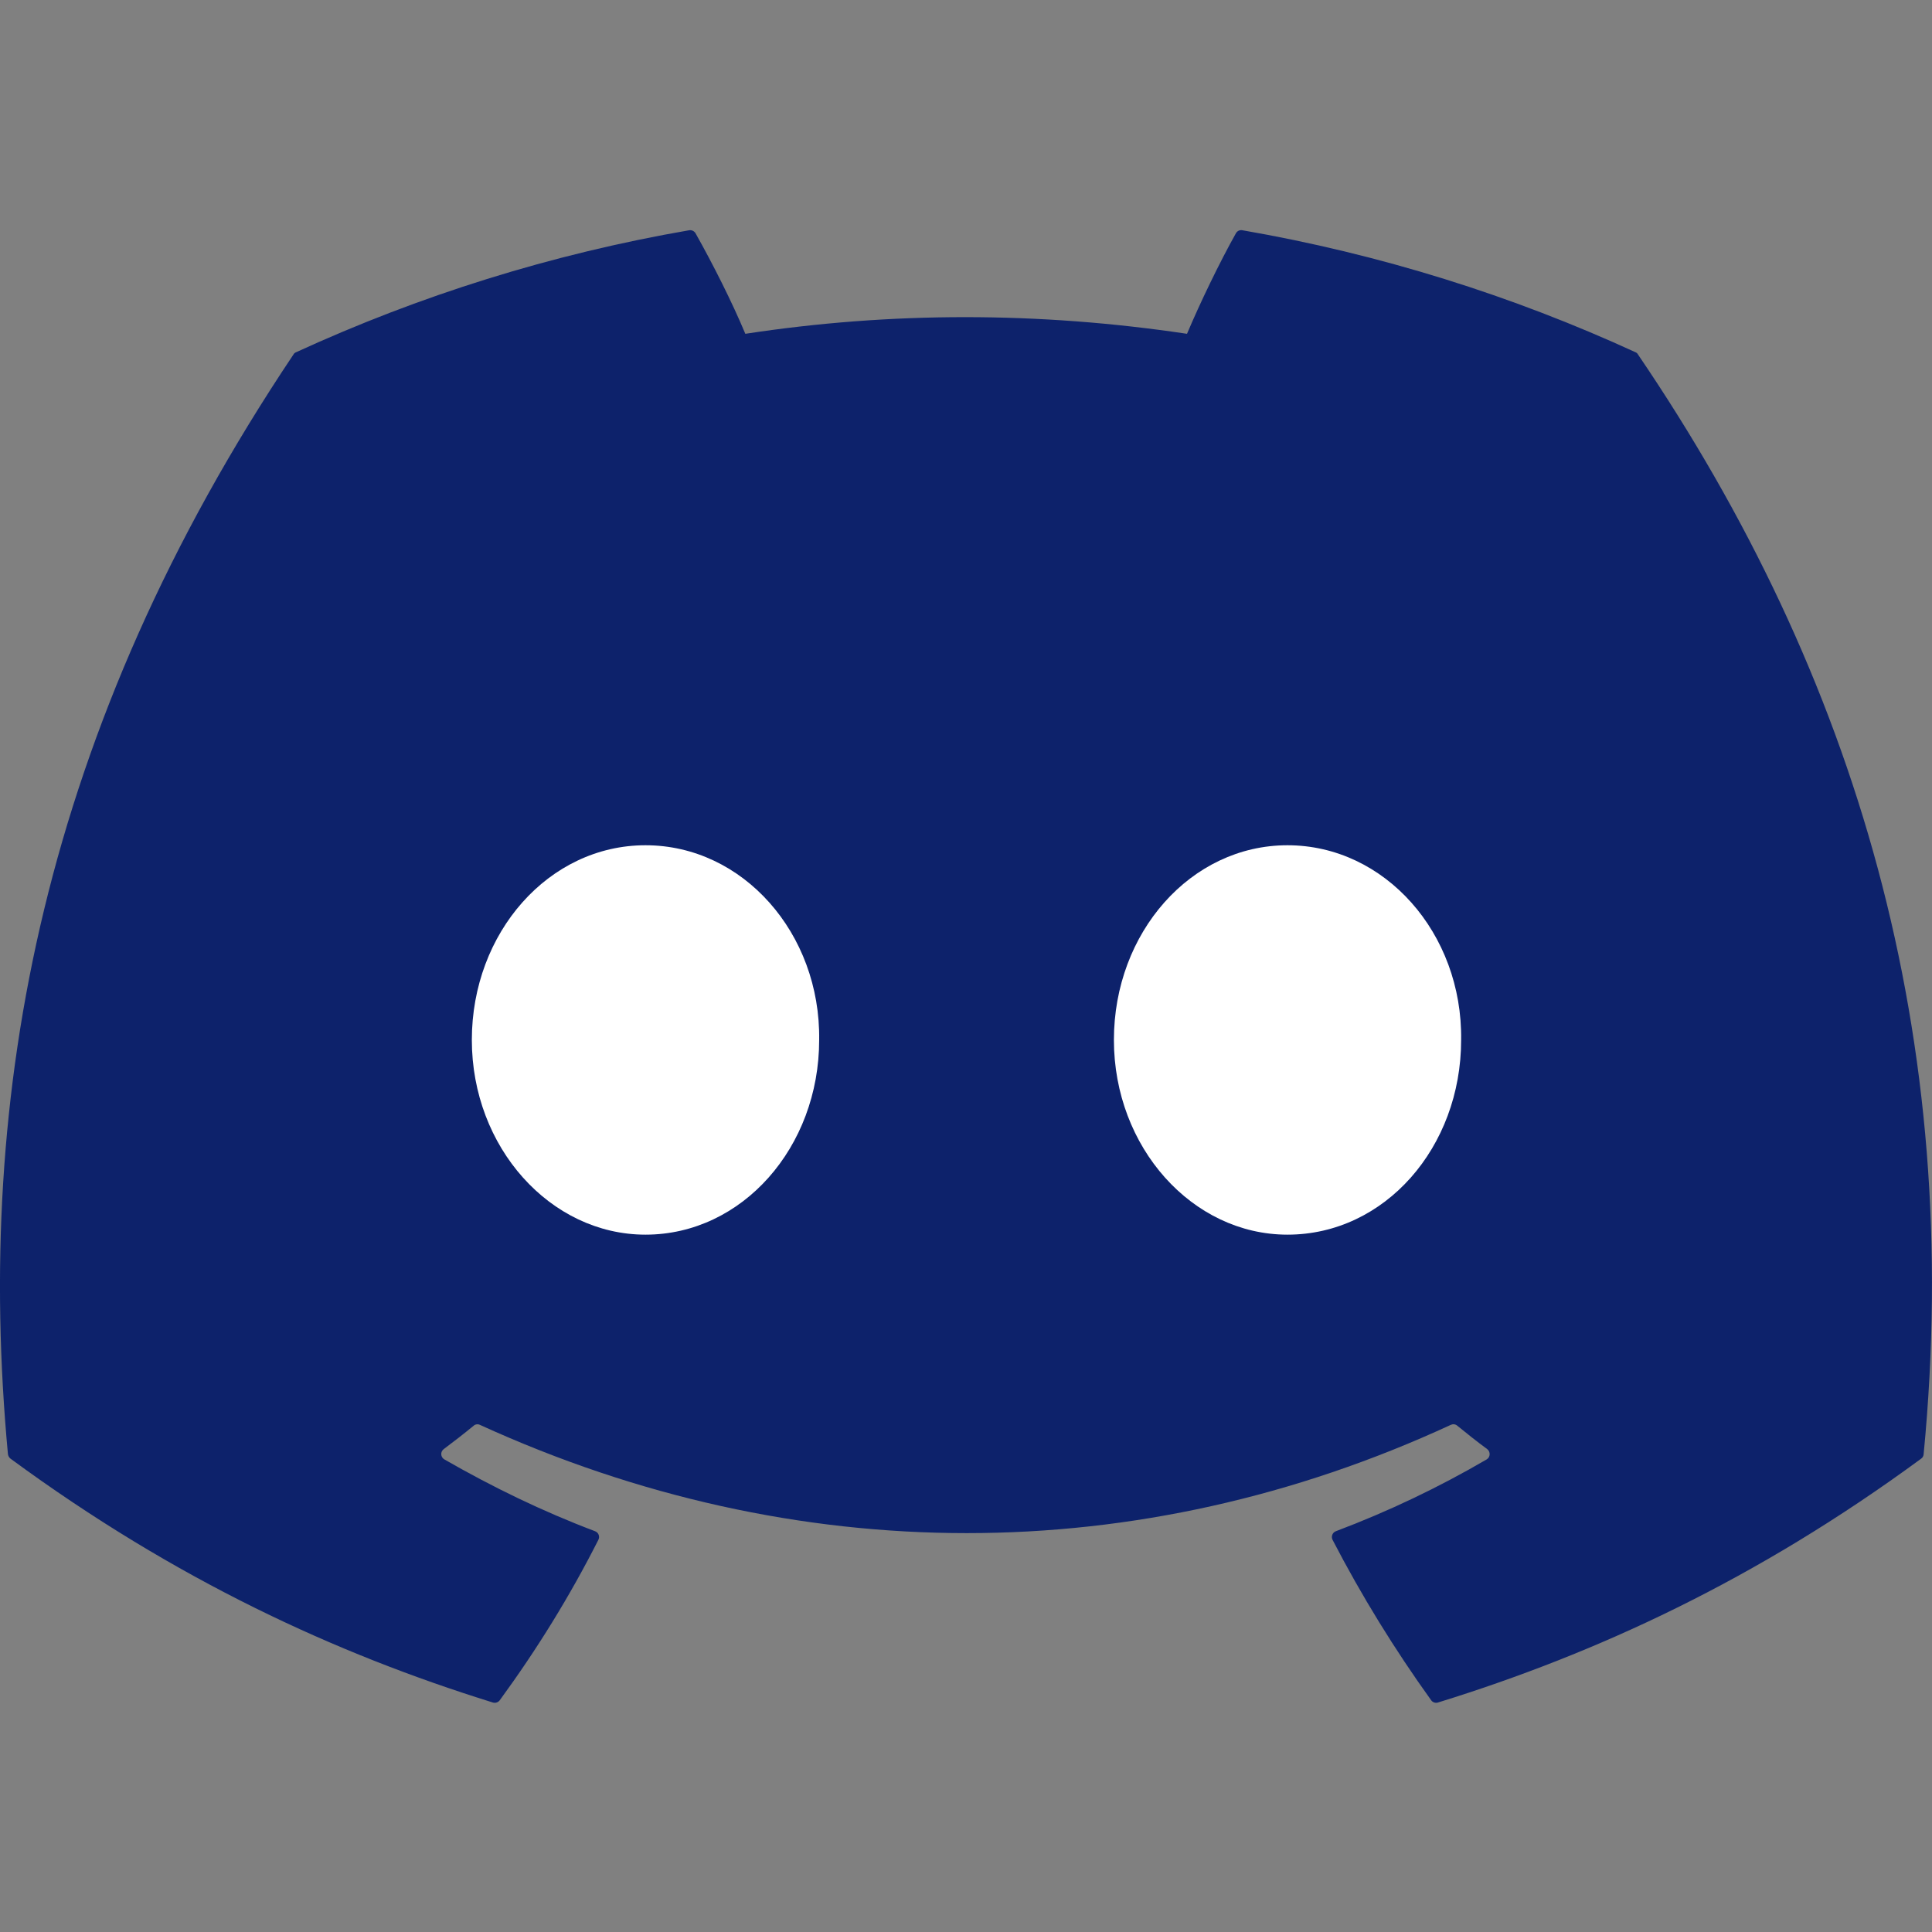
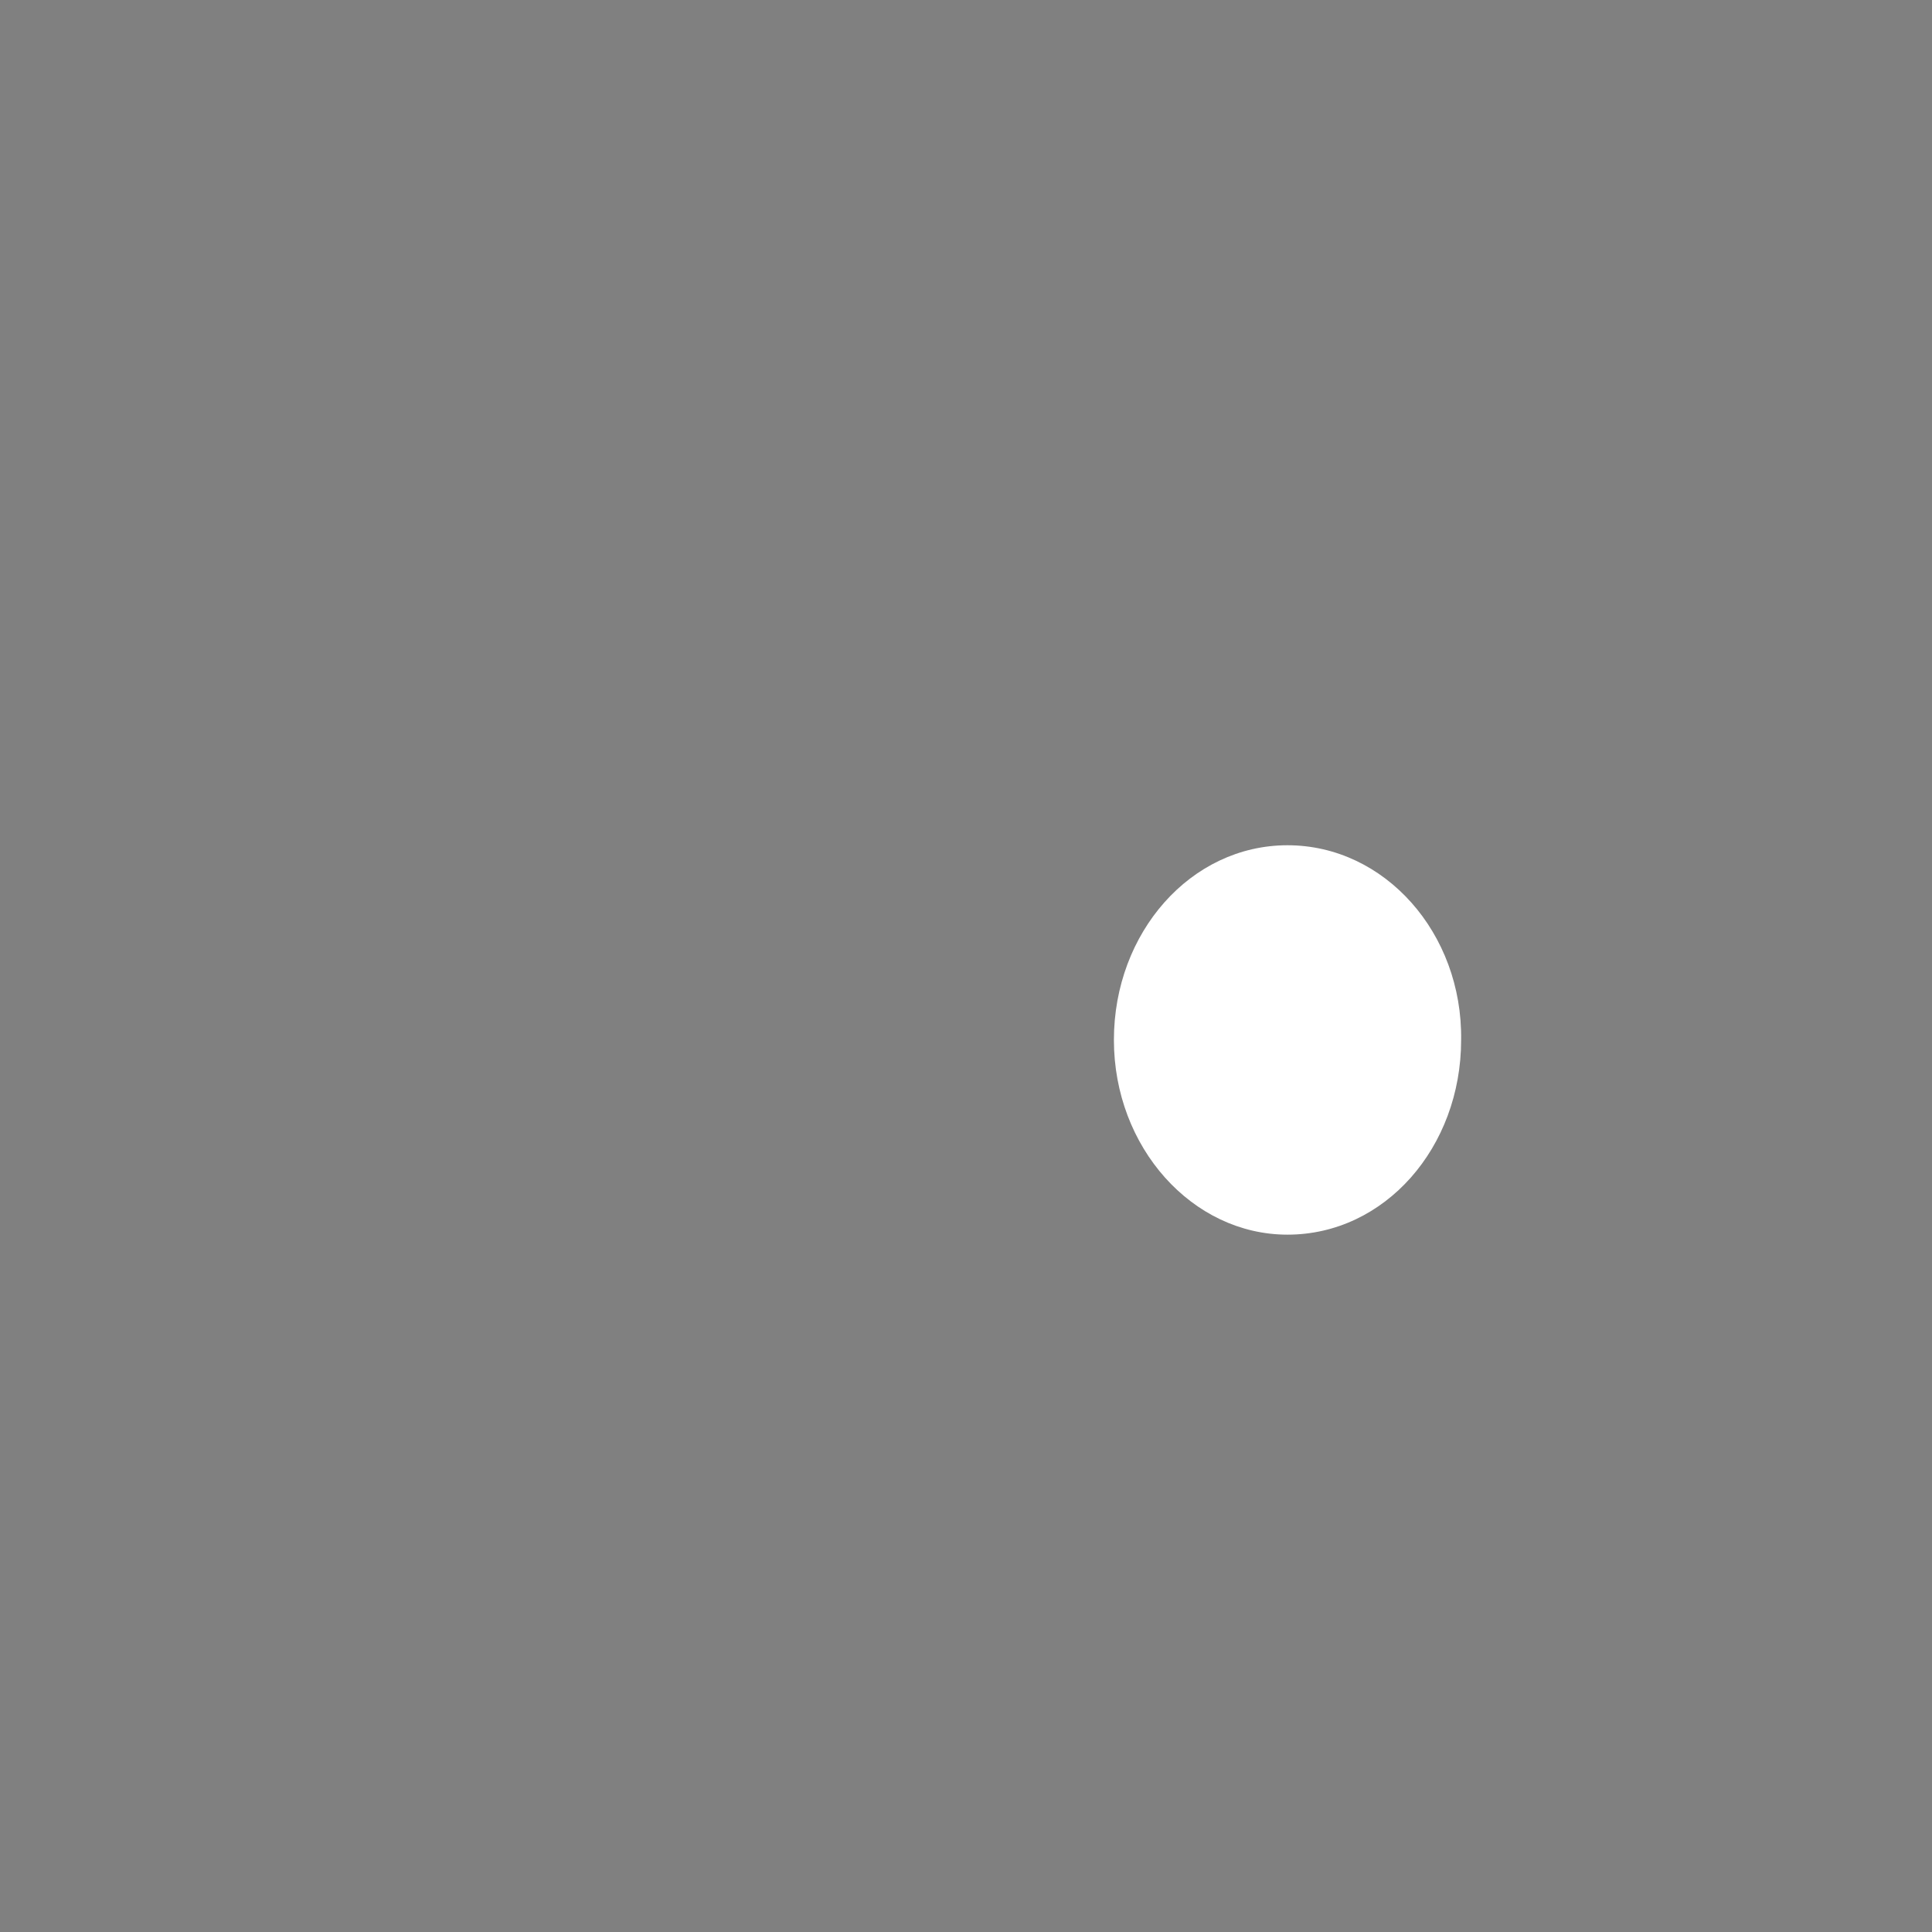
<svg xmlns="http://www.w3.org/2000/svg" width="18" height="18" viewBox="0 0 18 18" fill="none">
  <rect x="0" y="0" width="18" height="18" fill="#808080" stroke="none" />
-   <path d="M15.238 3.282C14.091 2.755 12.86 2.368 11.574 2.145C11.55 2.141 11.527 2.152 11.515 2.173C11.357 2.455 11.181 2.822 11.059 3.11C9.675 2.903 8.299 2.903 6.944 3.11C6.821 2.815 6.639 2.455 6.48 2.173C6.468 2.153 6.445 2.142 6.422 2.145C5.136 2.367 3.906 2.755 2.758 3.282C2.748 3.286 2.739 3.293 2.734 3.303C0.4 6.789 -0.239 10.189 0.074 13.548C0.076 13.564 0.085 13.58 0.098 13.59C1.637 14.721 3.129 15.407 4.592 15.862C4.616 15.869 4.641 15.861 4.656 15.841C5.002 15.368 5.31 14.87 5.575 14.346C5.591 14.315 5.576 14.278 5.544 14.266C5.054 14.081 4.588 13.854 4.14 13.597C4.104 13.576 4.101 13.526 4.134 13.501C4.228 13.431 4.323 13.357 4.413 13.283C4.429 13.269 4.452 13.266 4.471 13.275C7.417 14.62 10.606 14.62 13.517 13.275C13.536 13.266 13.559 13.268 13.576 13.282C13.666 13.356 13.761 13.431 13.856 13.501C13.888 13.526 13.886 13.576 13.851 13.597C13.402 13.859 12.936 14.081 12.446 14.266C12.414 14.278 12.4 14.315 12.415 14.346C12.686 14.869 12.994 15.368 13.334 15.841C13.348 15.861 13.374 15.869 13.397 15.862C14.868 15.407 16.36 14.721 17.899 13.59C17.913 13.58 17.921 13.565 17.922 13.549C18.298 9.666 17.294 6.293 15.261 3.303C15.256 3.293 15.248 3.286 15.238 3.282Z" fill="#0D226B" />
-   <path d="M4.396 9.689C4.396 10.689 5.127 11.503 6.014 11.503C6.915 11.503 7.632 10.689 7.632 9.689C7.646 8.696 6.922 7.875 6.014 7.875C5.113 7.875 4.396 8.689 4.396 9.689Z" fill="white" />
  <path d="M10.378 9.689C10.378 10.689 11.108 11.503 11.995 11.503C12.903 11.503 13.613 10.689 13.613 9.689C13.627 8.696 12.903 7.875 11.995 7.875C11.094 7.875 10.378 8.689 10.378 9.689Z" fill="white" />
</svg>